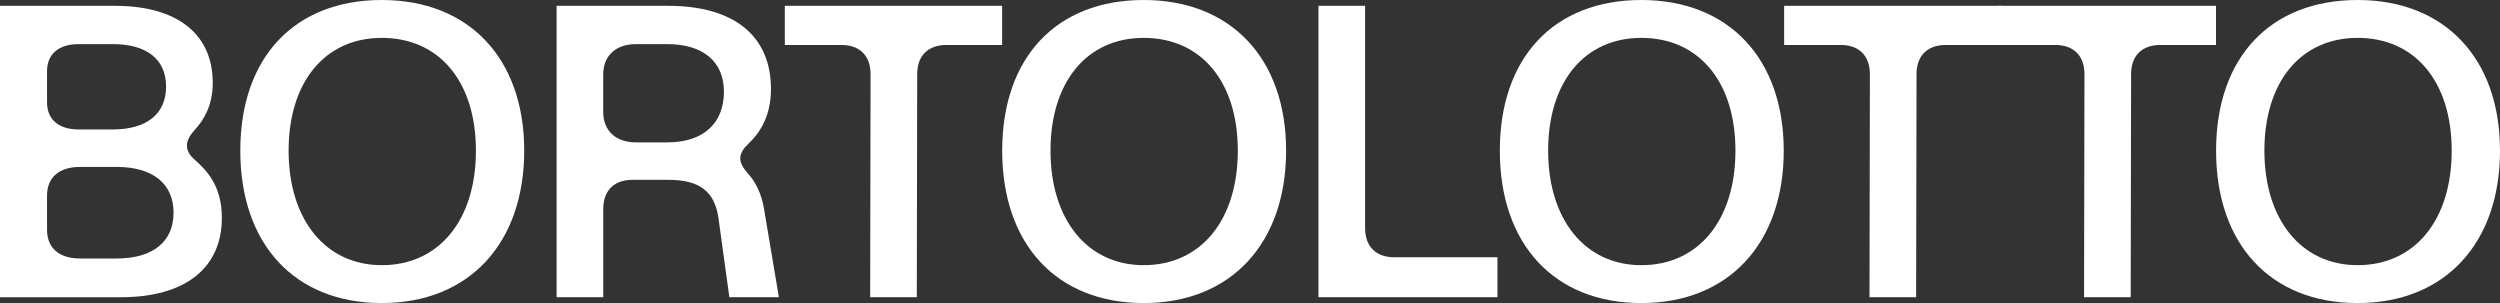
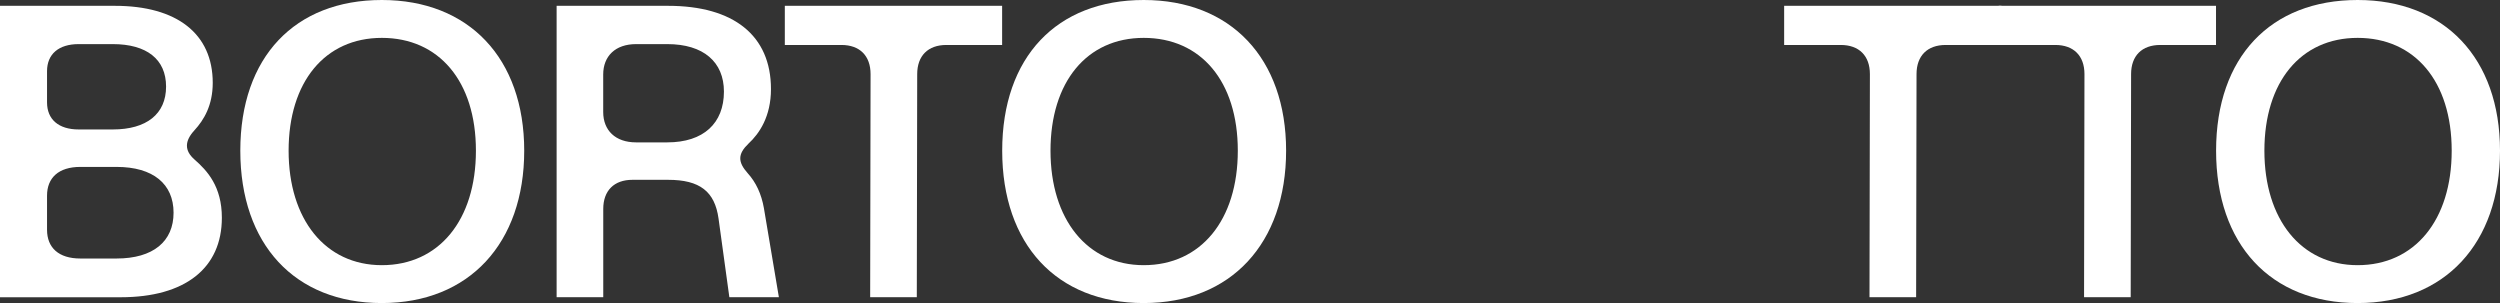
<svg xmlns="http://www.w3.org/2000/svg" id="Wordmark" viewBox="0 0 931.2 112.88">
  <rect x="0" y="0" width="931.2" height="112.88" fill="#333333" stroke="none" />
  <defs>
    <style>
      .cls-1 {
        fill: #fff;
      }
    </style>
  </defs>
  <path class="cls-1" d="M878.17,112.88c-32.41,0-52.72-21.86-52.72-56.75S845.76,0,878.17,0s53.03,21.71,53.03,56.13-20.47,56.75-53.03,56.75ZM878.17,98.77c21.24,0,35.04-16.75,35.04-42.64s-13.8-42.02-35.04-42.02-34.73,16.44-34.73,42.02,13.65,42.64,34.73,42.64Z" />
  <path class="cls-1" d="M744.48,2.17h80.94v14.58h-20.78c-6.82,0-10.85,4.03-10.85,10.85l-.15,83.11h-17.37l.15-83.11c0-6.82-4.03-10.85-10.85-10.85h-21.09V2.17Z" />
  <path class="cls-1" d="M664.56,2.17h80.94v14.58h-20.78c-6.82,0-10.85,4.03-10.85,10.85l-.15,83.11h-17.37l.15-83.11c0-6.82-4.03-10.85-10.85-10.85h-21.09V2.17Z" />
-   <path class="cls-1" d="M611.38,112.88c-32.41,0-52.72-21.86-52.72-56.75S578.97,0,611.38,0s53.03,21.71,53.03,56.13-20.47,56.75-53.03,56.75ZM611.38,98.77c21.24,0,35.04-16.75,35.04-42.64s-13.8-42.02-35.04-42.02-34.73,16.44-34.73,42.02,13.65,42.64,34.73,42.64Z" />
-   <path class="cls-1" d="M491.1,2.17h17.37v82.8c0,6.82,4.03,10.85,10.85,10.85h38.45v14.89h-66.67V2.17Z" />
  <path class="cls-1" d="M426.02,112.88c-32.41,0-52.72-21.86-52.72-56.75S393.61,0,426.02,0s53.03,21.71,53.03,56.13-20.47,56.75-53.03,56.75ZM426.02,98.77c21.24,0,35.04-16.75,35.04-42.64s-13.8-42.02-35.04-42.02-34.73,16.44-34.73,42.02,13.65,42.64,34.73,42.64Z" />
  <path class="cls-1" d="M292.33,2.17h80.94v14.58h-20.78c-6.82,0-10.85,4.03-10.85,10.85l-.15,83.11h-17.37l.15-83.11c0-6.82-4.03-10.85-10.85-10.85h-21.09V2.17Z" />
  <path class="cls-1" d="M207.31,2.17h41.56c24.34,0,38.3,11.01,38.3,31.01,0,10.23-4.34,16.59-8.37,20.31-4.03,3.88-4.03,6.82-.31,11.01,3.1,3.41,5.12,7.75,6.05,13.03l5.58,33.18h-18.45l-4.03-29.31c-1.4-10.08-6.98-14.42-18.76-14.42h-13.33c-6.82,0-10.85,4.03-10.85,10.85v32.87h-17.37V2.17ZM248.56,53.03c13.49,0,21.09-7.13,21.09-18.92,0-11.01-7.6-17.68-21.09-17.68h-11.63c-7.75,0-12.25,4.5-12.25,11.32v13.96c0,6.82,4.5,11.32,12.25,11.32h11.63Z" />
  <path class="cls-1" d="M142.23,112.88c-32.41,0-52.72-21.86-52.72-56.75S109.82,0,142.23,0s53.03,21.71,53.03,56.13-20.47,56.75-53.03,56.75ZM142.23,98.77c21.24,0,35.04-16.75,35.04-42.64s-13.8-42.02-35.04-42.02-34.73,16.44-34.73,42.02,13.65,42.64,34.73,42.64Z" />
  <path class="cls-1" d="M72.41,59.39c4.81,4.19,10.23,10.08,10.23,21.71,0,18.76-13.65,29.62-37.68,29.62H0V2.17h42.8c23.1,0,36.44,10.39,36.44,28.69,0,8.37-3.26,13.8-6.82,17.68-3.72,4.03-3.72,7.6,0,10.85ZM17.52,85.59c0,6.67,4.34,10.7,12.4,10.7h13.49c13.65,0,21.24-6.36,21.24-17.06s-7.6-17.06-21.24-17.06h-13.49c-8.06,0-12.4,4.03-12.4,10.7v12.71ZM17.52,38.14c0,6.36,4.34,10.08,11.78,10.08h12.71c12.56,0,19.85-5.74,19.85-15.97s-7.29-15.82-19.85-15.82h-12.71c-7.44,0-11.78,3.72-11.78,10.08v11.63Z" />
</svg>